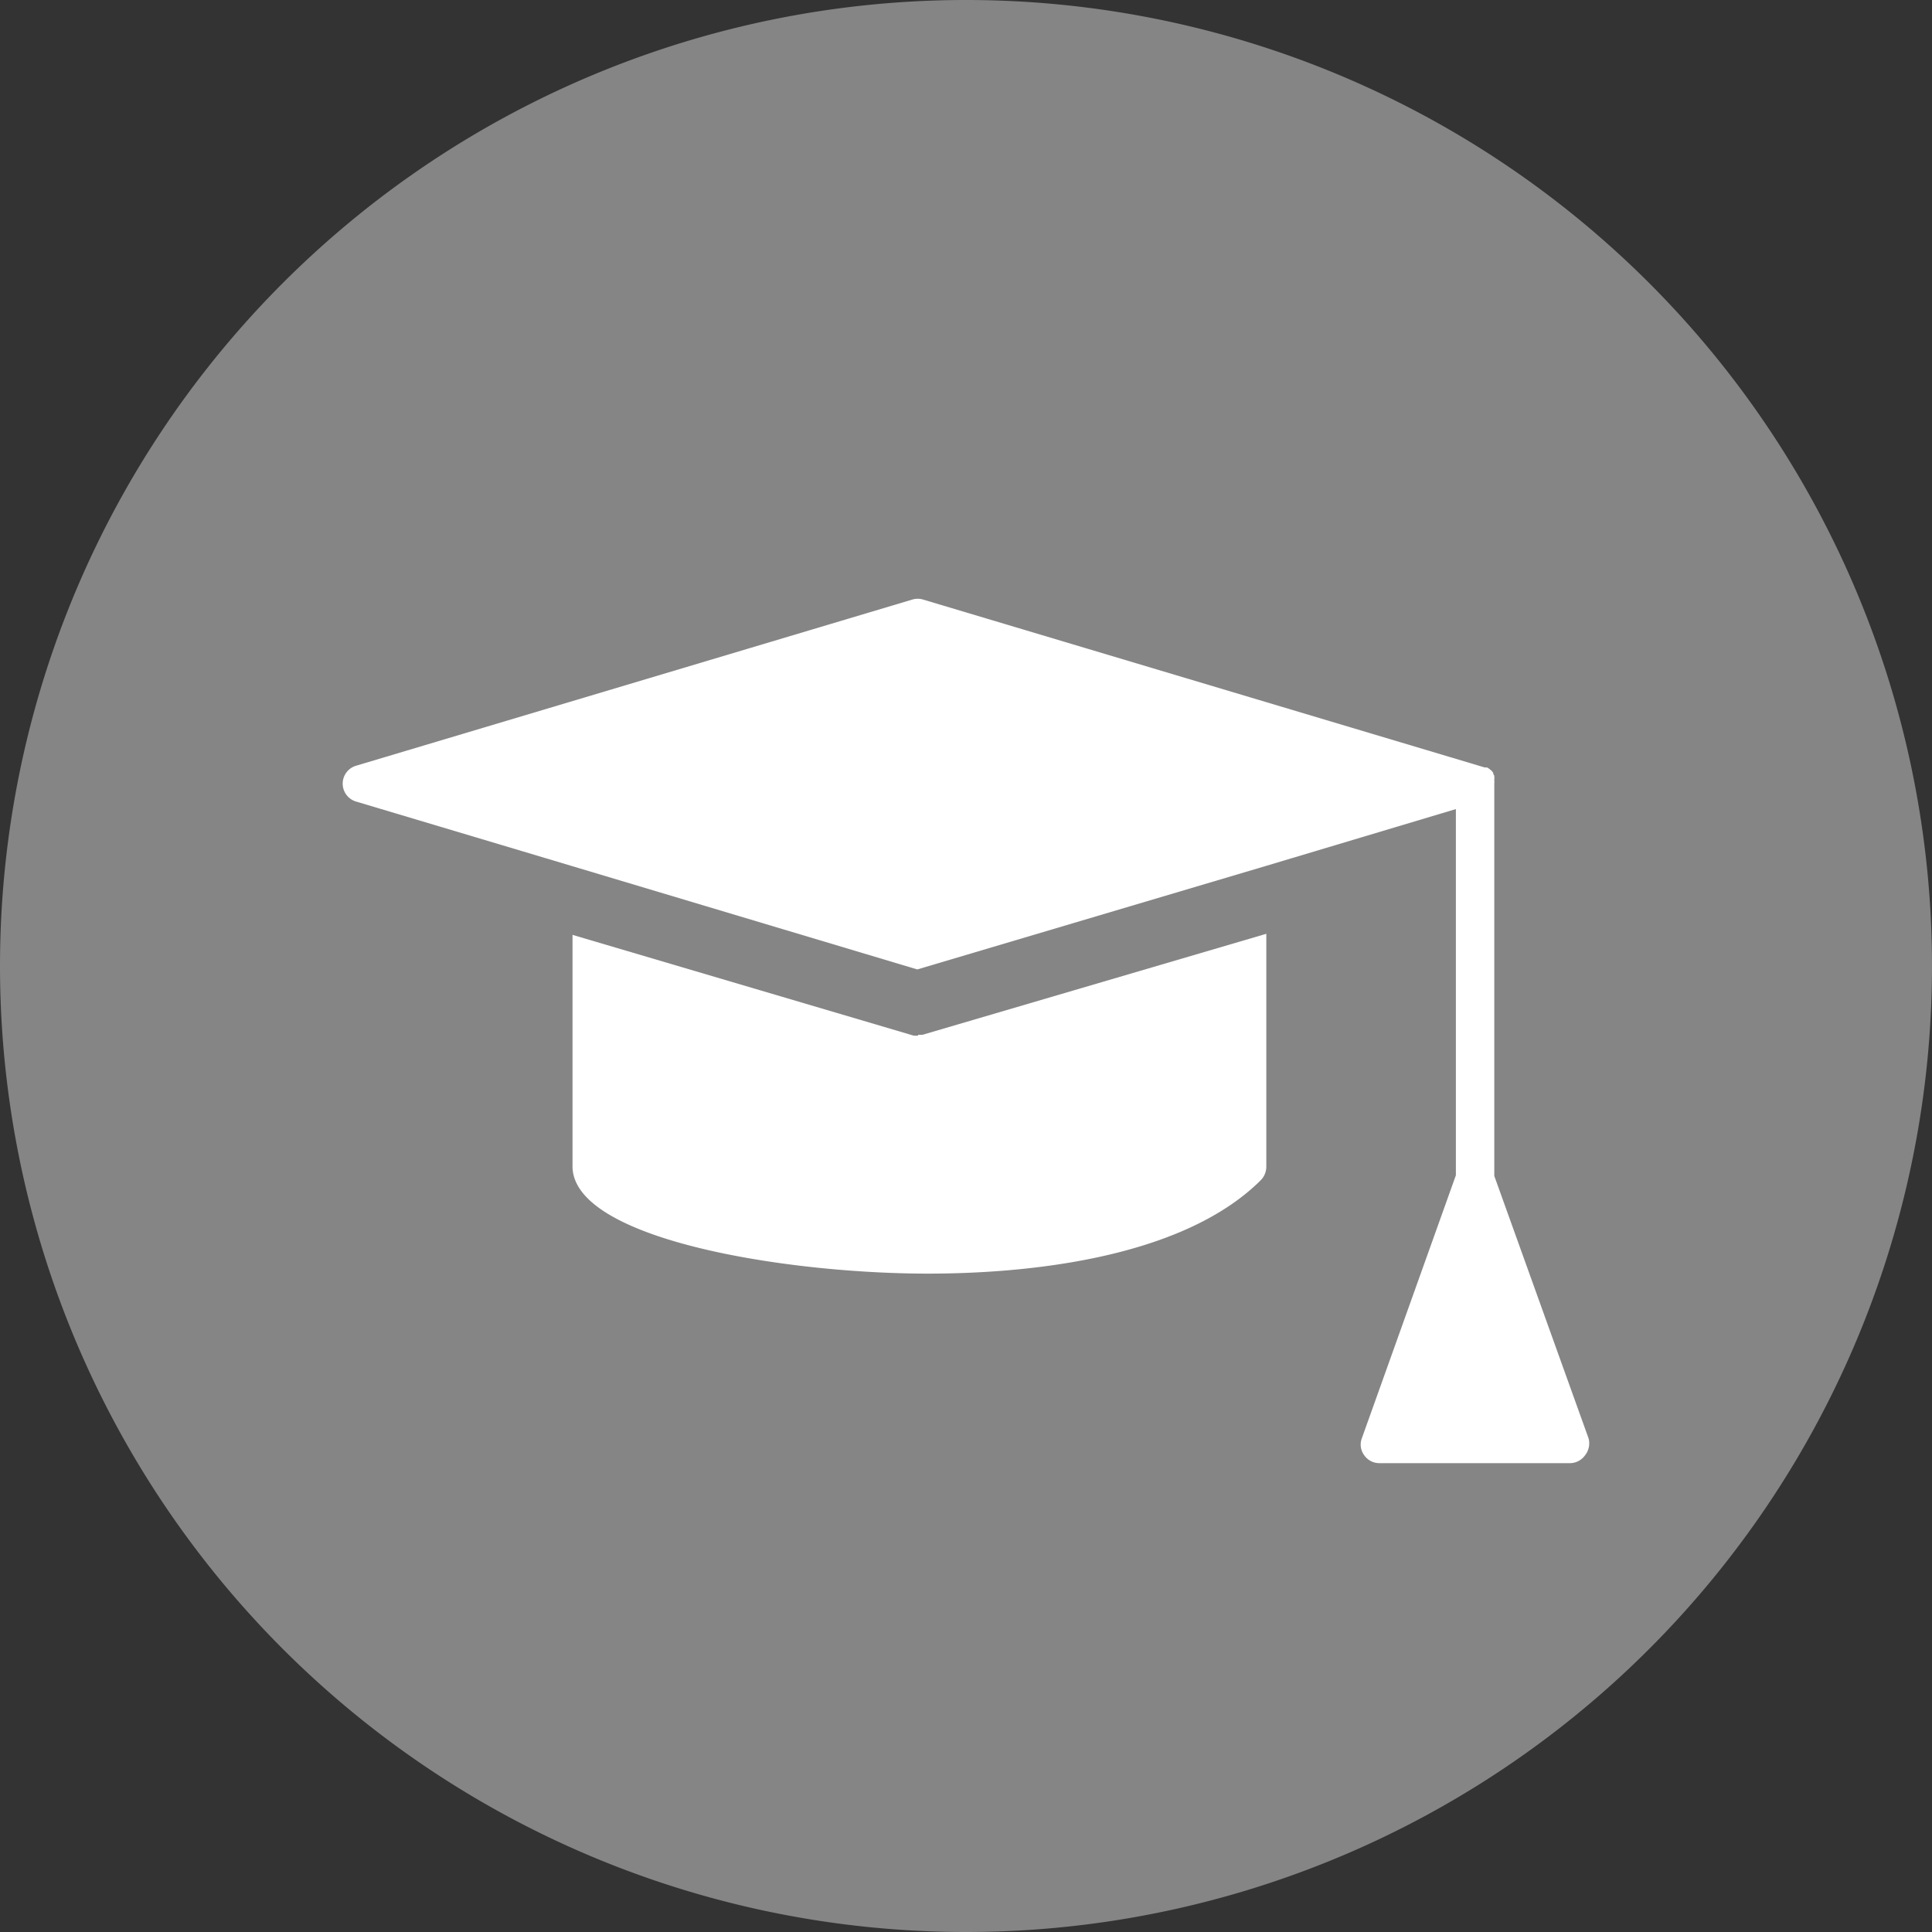
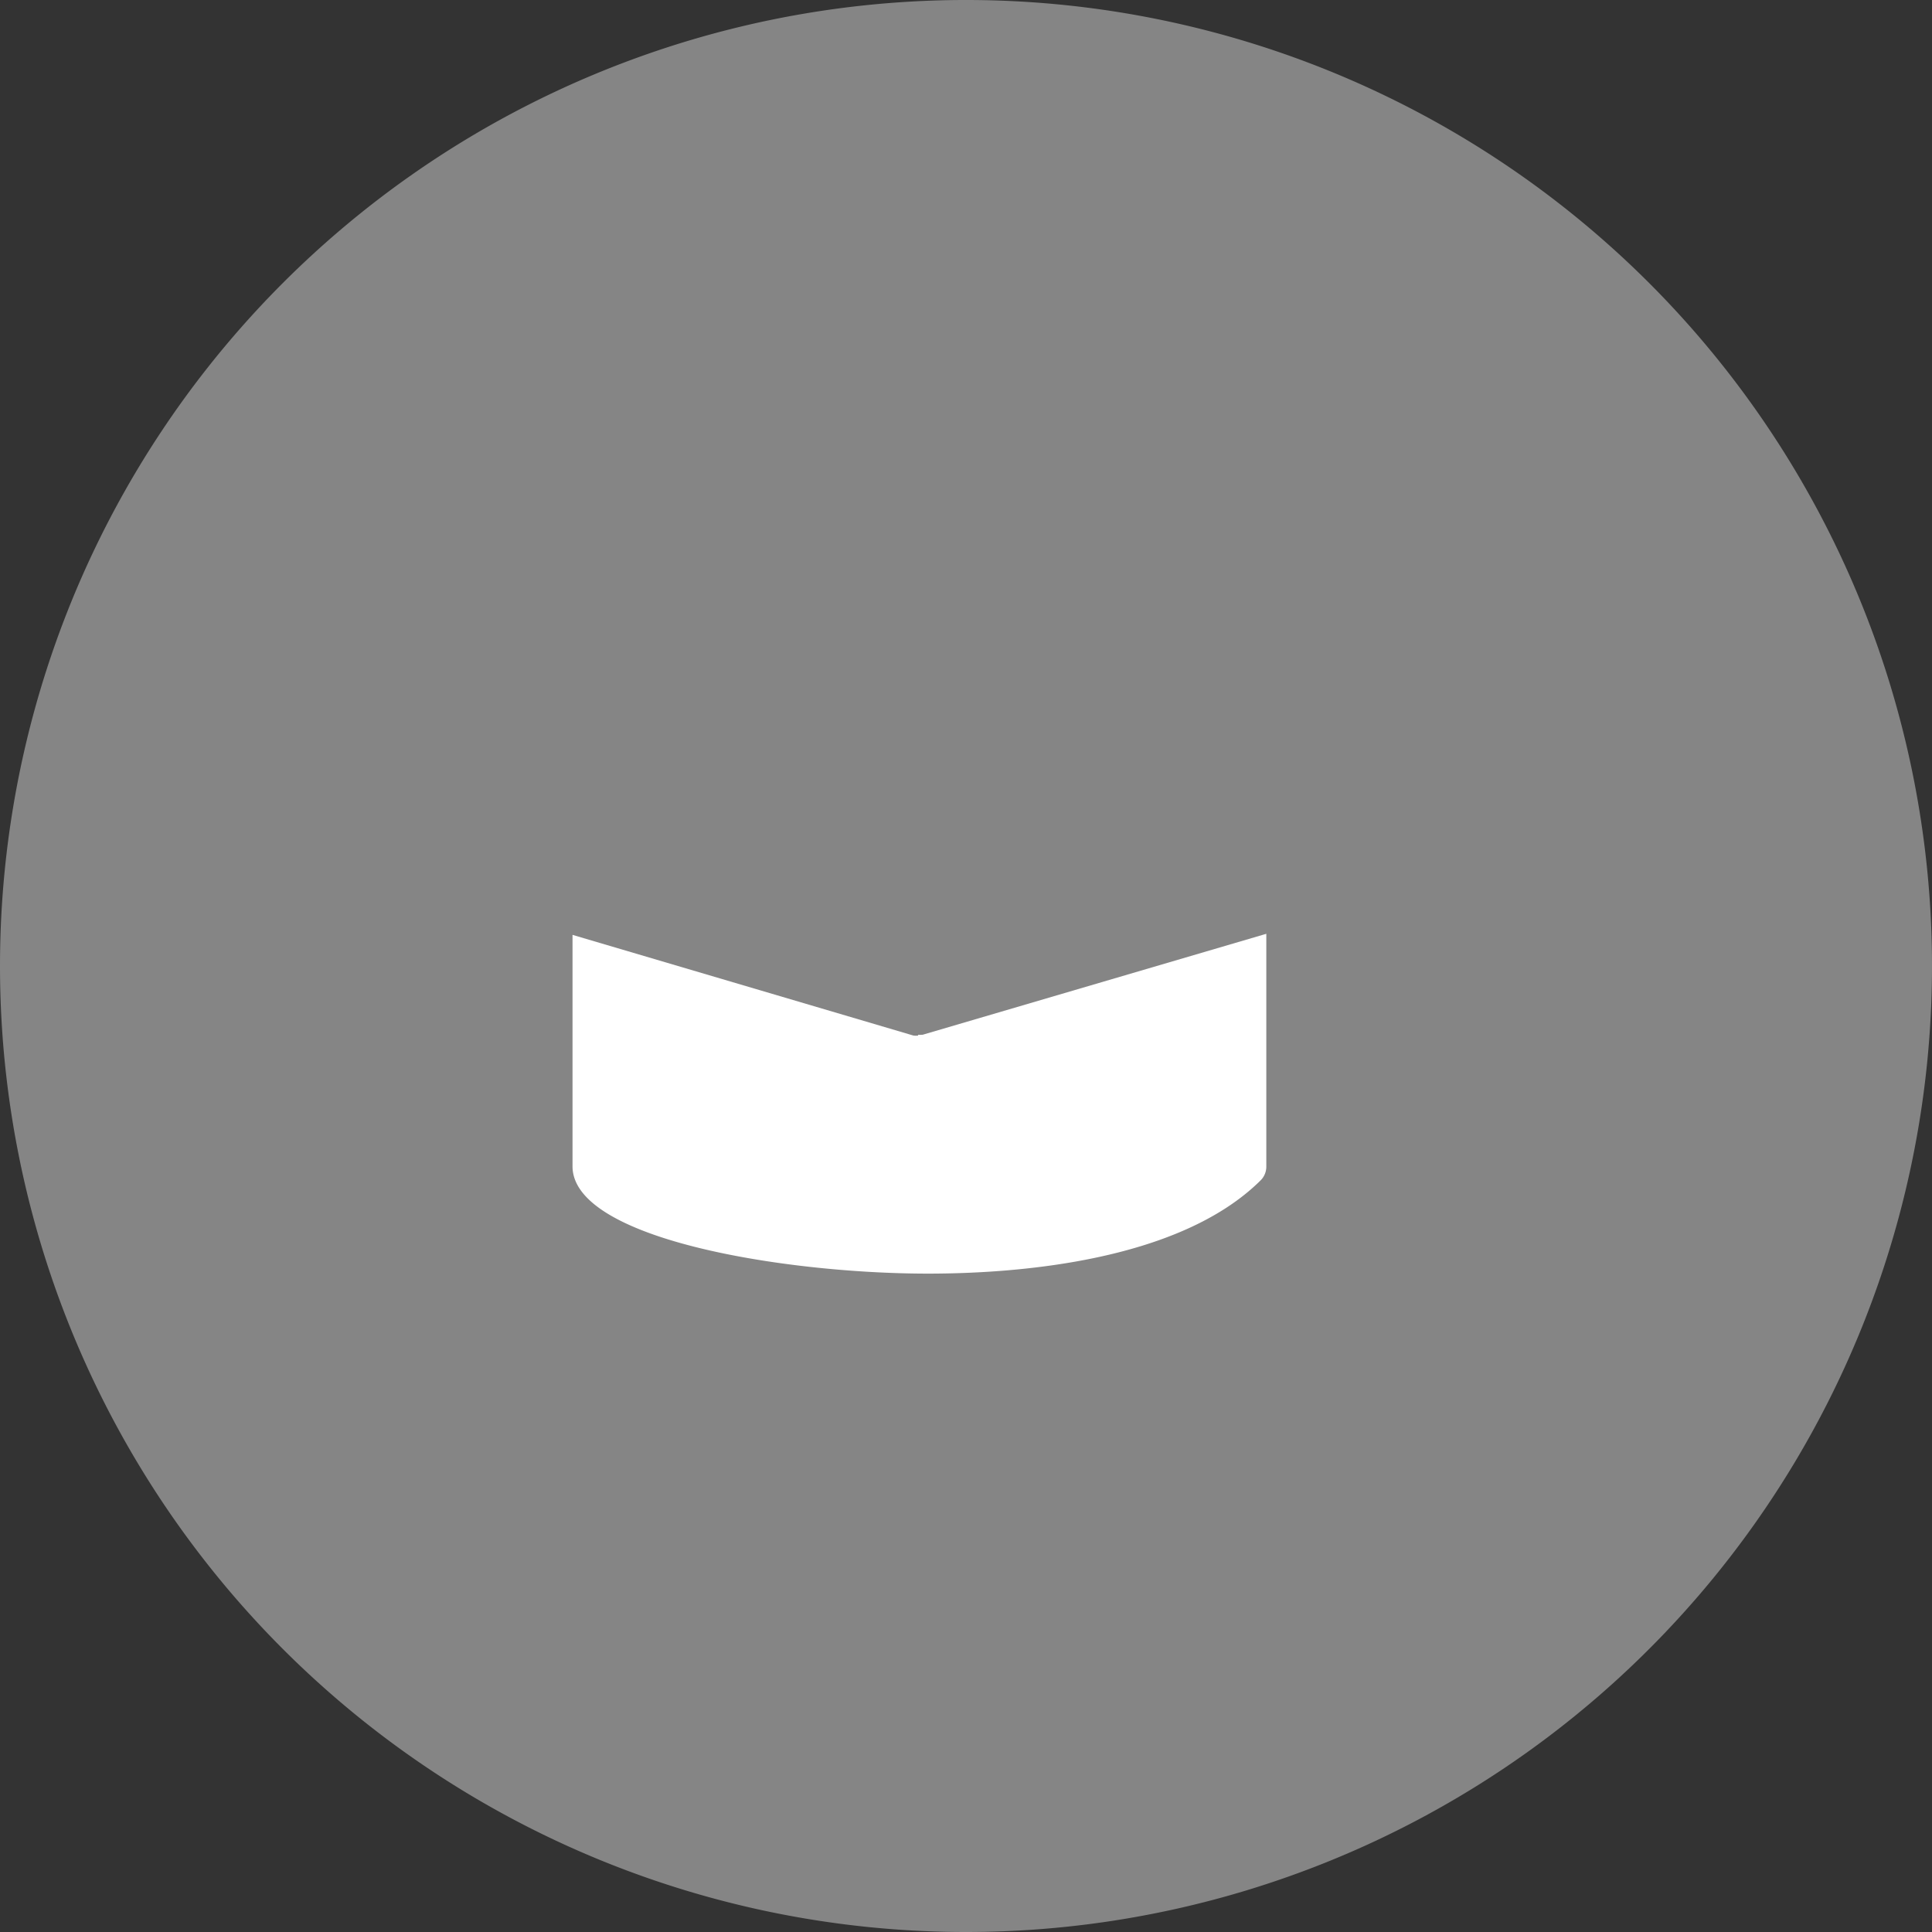
<svg xmlns="http://www.w3.org/2000/svg" id="Ebene_1" data-name="Ebene 1" viewBox="0 0 90 90">
  <rect x="0" y="0" width="90" height="90" fill="#333333" stroke="none" />
  <defs>
    <style>.cls-1{fill:#858585;}.cls-2{fill:#fff;}</style>
  </defs>
  <title>icon-abschluss</title>
  <path class="cls-1" d="M363,277a45,45,0,1,0-45-45,45,45,0,0,0,45,45" transform="translate(-318 -187)" />
-   <path class="cls-2" d="M392,254l-4.39-12.22V223.5a.76.76,0,0,0,0-.15s0,0,0-.06a.22.22,0,0,0,0-.1l0-.05a.41.41,0,0,0-.05-.09l0-.05-.07-.09,0,0-.12-.1,0,0-.1-.06-.06,0-.05,0L361,214.93a.85.85,0,0,0-.5,0l-25.91,7.74a.87.87,0,0,0,0,1.67l8.87,2.65h0l17.27,5.17L377,227.33v0l8.82-2.64v17.06L381.44,254a.83.83,0,0,0,.11.79.86.86,0,0,0,.71.37h8.87a.87.87,0,0,0,.71-.37A.89.89,0,0,0,392,254" transform="translate(-318 -187)" />
  <path class="cls-2" d="M360.78,235.24a.93.93,0,0,1-.23,0l-15.88-4.69v10.78c0,3.4,9.89,5,16.56,5h0c4.16,0,11.71-.57,15.51-4.36a.9.9,0,0,0,.25-.62V230.5l-16,4.7a.85.85,0,0,1-.23,0" transform="translate(-318 -187)" />
</svg>